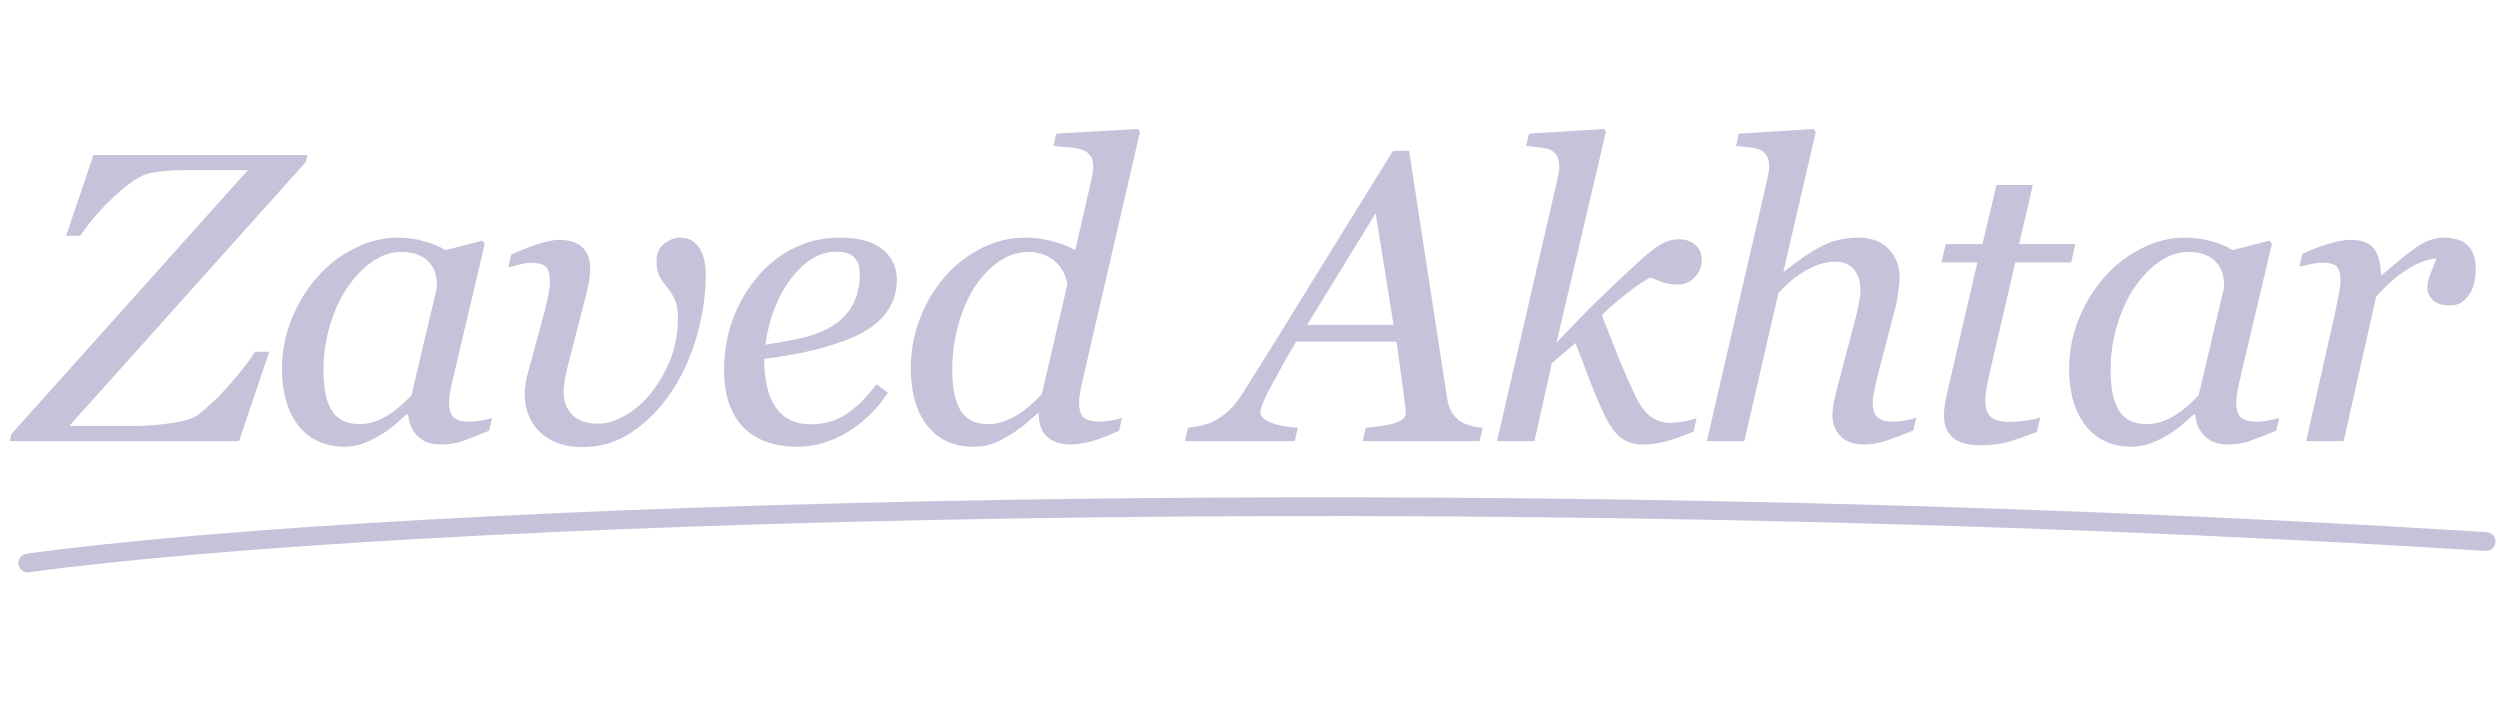
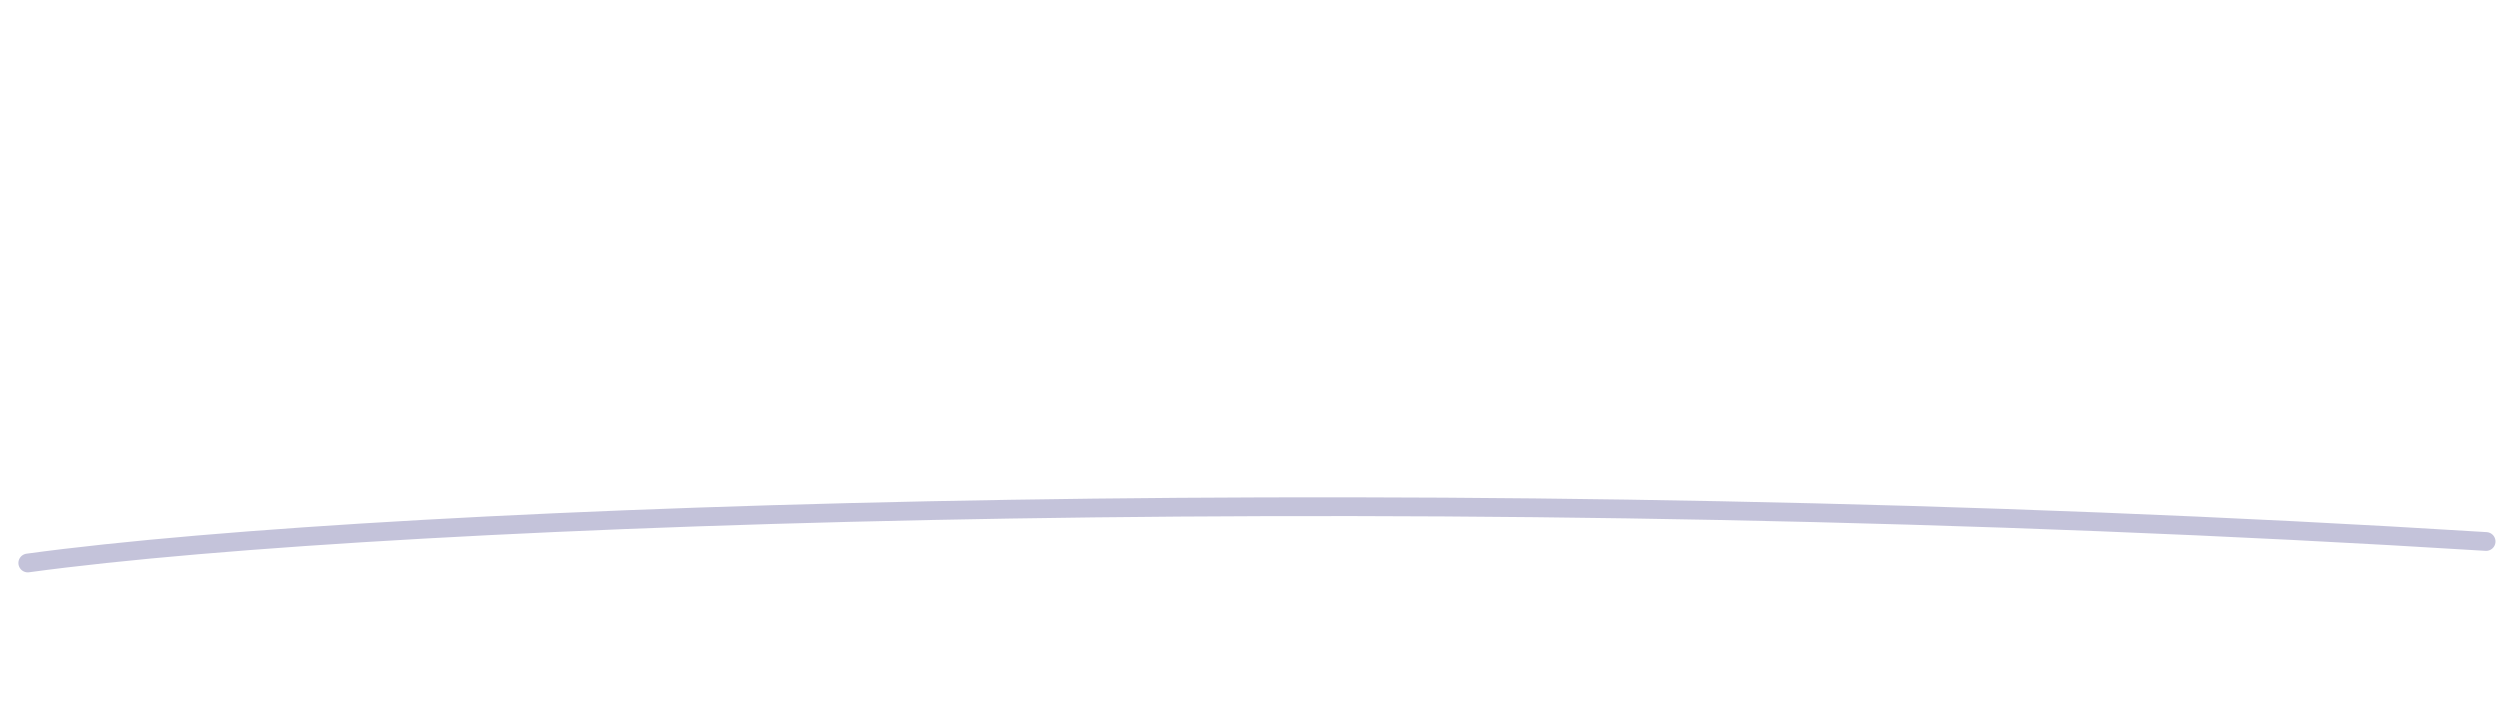
<svg xmlns="http://www.w3.org/2000/svg" width="180" height="52" viewBox="0 0 180 52" fill="none">
-   <path d="M22.131 11.16L22.015 11.668L4.99 30.667H9.678C10.501 30.667 11.386 30.599 12.334 30.464C13.292 30.328 13.945 30.12 14.294 29.84C15.058 29.24 15.818 28.509 16.572 27.648C17.327 26.787 17.927 26.013 18.372 25.326H19.388L17.211 31.755H0.694L0.824 31.247L17.85 12.248H13.307C12.736 12.248 12.271 12.268 11.913 12.306C11.565 12.345 11.217 12.393 10.868 12.451C10.181 12.577 9.325 13.119 8.299 14.077C7.274 15.025 6.432 15.993 5.774 16.98H4.758L6.732 11.16H22.131ZM29.389 29.84H29.287C29.075 30.014 28.818 30.236 28.518 30.507C28.228 30.768 27.884 31.02 27.488 31.262C27.11 31.504 26.699 31.712 26.254 31.886C25.809 32.07 25.325 32.162 24.802 32.162C23.399 32.162 22.296 31.659 21.493 30.652C20.7 29.646 20.303 28.272 20.303 26.53C20.303 25.33 20.526 24.164 20.971 23.032C21.416 21.9 22.03 20.884 22.814 19.984C23.559 19.123 24.445 18.431 25.47 17.909C26.496 17.377 27.55 17.11 28.634 17.11C29.321 17.11 29.974 17.202 30.594 17.386C31.223 17.57 31.716 17.778 32.074 18.01L34.73 17.328L34.904 17.546L32.698 26.908C32.621 27.208 32.539 27.575 32.452 28.011C32.374 28.436 32.335 28.751 32.335 28.954C32.335 29.506 32.452 29.878 32.684 30.072C32.916 30.265 33.308 30.362 33.859 30.362C34.043 30.362 34.304 30.333 34.643 30.275C34.982 30.217 35.243 30.154 35.427 30.086L35.209 31.015C34.338 31.363 33.69 31.615 33.264 31.77C32.839 31.925 32.321 32.002 31.711 32.002C31.015 32.002 30.463 31.799 30.057 31.392C29.65 30.986 29.428 30.468 29.389 29.84ZM31.465 20.666C31.465 20.347 31.431 20.042 31.363 19.752C31.295 19.462 31.155 19.191 30.942 18.939C30.748 18.697 30.482 18.504 30.144 18.359C29.805 18.214 29.379 18.141 28.866 18.141C28.16 18.141 27.473 18.373 26.805 18.838C26.138 19.302 25.538 19.926 25.006 20.71C24.503 21.445 24.091 22.336 23.772 23.381C23.453 24.426 23.293 25.485 23.293 26.559C23.293 27.149 23.327 27.672 23.395 28.127C23.462 28.582 23.593 28.998 23.787 29.375C23.97 29.743 24.236 30.028 24.585 30.231C24.933 30.435 25.373 30.536 25.906 30.536C26.447 30.536 27.014 30.386 27.604 30.086C28.204 29.777 28.876 29.24 29.621 28.475L31.465 20.666ZM50.813 19.796C50.813 21.266 50.59 22.761 50.145 24.28C49.7 25.79 49.09 27.111 48.316 28.243C47.532 29.414 46.599 30.367 45.515 31.102C44.431 31.828 43.241 32.191 41.944 32.191C40.677 32.191 39.666 31.843 38.911 31.146C38.156 30.439 37.779 29.496 37.779 28.316C37.779 28.093 37.803 27.841 37.851 27.561C37.909 27.28 37.948 27.091 37.968 26.995L39.23 22.35C39.327 21.973 39.409 21.605 39.477 21.247C39.554 20.879 39.593 20.56 39.593 20.289C39.593 19.747 39.496 19.384 39.303 19.201C39.119 19.017 38.751 18.925 38.2 18.925C37.996 18.925 37.721 18.968 37.372 19.055C37.024 19.142 36.763 19.21 36.589 19.259L36.806 18.33C37.561 17.991 38.229 17.73 38.809 17.546C39.4 17.362 39.869 17.27 40.217 17.27C40.991 17.27 41.562 17.449 41.93 17.807C42.307 18.165 42.496 18.683 42.496 19.36C42.496 19.554 42.477 19.791 42.438 20.071C42.409 20.342 42.351 20.642 42.264 20.971L40.87 26.385C40.774 26.753 40.701 27.106 40.653 27.445C40.604 27.783 40.58 28.001 40.58 28.098C40.58 28.601 40.657 29.012 40.812 29.331C40.977 29.641 41.18 29.883 41.422 30.057C41.654 30.222 41.906 30.338 42.177 30.405C42.457 30.473 42.743 30.507 43.033 30.507C43.691 30.507 44.368 30.299 45.065 29.883C45.771 29.467 46.386 28.925 46.908 28.257C47.479 27.532 47.939 26.724 48.287 25.834C48.636 24.934 48.81 23.942 48.81 22.858C48.81 22.278 48.727 21.832 48.563 21.523C48.408 21.203 48.234 20.928 48.04 20.695C47.847 20.454 47.668 20.202 47.503 19.941C47.349 19.67 47.271 19.293 47.271 18.809C47.271 18.257 47.455 17.836 47.823 17.546C48.19 17.256 48.577 17.11 48.984 17.11C49.555 17.11 50 17.343 50.319 17.807C50.648 18.262 50.813 18.925 50.813 19.796ZM64.573 20.13C64.573 21.155 64.249 22.036 63.6 22.771C62.962 23.506 62.028 24.092 60.799 24.527C59.899 24.856 58.989 25.122 58.07 25.326C57.151 25.529 56.135 25.698 55.022 25.834C55.022 27.362 55.303 28.533 55.864 29.346C56.435 30.149 57.267 30.551 58.361 30.551C59.328 30.551 60.18 30.309 60.915 29.825C61.66 29.341 62.391 28.62 63.107 27.662L63.934 28.272C63.16 29.452 62.192 30.396 61.031 31.102C59.87 31.809 58.665 32.162 57.417 32.162C55.705 32.162 54.393 31.683 53.484 30.725C52.584 29.767 52.134 28.407 52.134 26.646C52.134 25.427 52.323 24.266 52.7 23.163C53.087 22.05 53.648 21.034 54.384 20.115C55.1 19.215 55.975 18.489 57.011 17.938C58.056 17.386 59.207 17.11 60.465 17.11C61.858 17.11 62.889 17.396 63.557 17.967C64.234 18.528 64.573 19.249 64.573 20.13ZM61.902 19.767C61.902 19.389 61.849 19.094 61.742 18.881C61.636 18.659 61.501 18.494 61.336 18.388C61.162 18.272 60.978 18.199 60.785 18.17C60.591 18.141 60.393 18.127 60.189 18.127C59.028 18.127 57.954 18.765 56.967 20.042C55.99 21.32 55.371 22.911 55.109 24.818C55.787 24.721 56.551 24.585 57.403 24.411C58.254 24.227 58.961 23.99 59.522 23.7C60.325 23.284 60.92 22.752 61.307 22.103C61.704 21.445 61.902 20.666 61.902 19.767ZM74.791 29.767H74.69C74.477 29.951 74.201 30.193 73.862 30.493C73.524 30.783 73.171 31.039 72.803 31.262C72.338 31.552 71.908 31.775 71.511 31.93C71.124 32.084 70.645 32.162 70.074 32.162C68.671 32.162 67.568 31.659 66.765 30.652C65.972 29.636 65.575 28.257 65.575 26.516C65.575 25.297 65.788 24.121 66.213 22.989C66.649 21.857 67.239 20.85 67.984 19.97C68.71 19.118 69.581 18.431 70.597 17.909C71.622 17.377 72.692 17.11 73.804 17.11C74.472 17.11 75.135 17.198 75.793 17.372C76.451 17.546 76.993 17.759 77.418 18.01L78.55 13.075C78.609 12.814 78.647 12.611 78.667 12.466C78.696 12.321 78.71 12.161 78.71 11.987C78.71 11.639 78.638 11.373 78.492 11.189C78.357 11.005 78.163 10.869 77.912 10.782C77.68 10.695 77.36 10.637 76.954 10.608C76.547 10.579 76.18 10.545 75.851 10.507L76.054 9.621L81.932 9.287L82.078 9.505L78.057 26.908C77.98 27.227 77.897 27.595 77.81 28.011C77.733 28.417 77.694 28.727 77.694 28.94C77.694 29.491 77.81 29.869 78.043 30.072C78.275 30.265 78.667 30.362 79.218 30.362C79.402 30.362 79.663 30.333 80.002 30.275C80.341 30.217 80.602 30.154 80.786 30.086L80.568 31.015C79.755 31.383 79.083 31.639 78.55 31.784C78.018 31.93 77.525 32.002 77.07 32.002C76.373 32.002 75.817 31.823 75.401 31.465C74.995 31.097 74.791 30.531 74.791 29.767ZM76.838 20.521C76.819 20.241 76.746 19.97 76.62 19.709C76.494 19.438 76.335 19.196 76.141 18.983C75.919 18.741 75.628 18.543 75.27 18.388C74.922 18.223 74.506 18.141 74.022 18.141C73.277 18.141 72.571 18.373 71.903 18.838C71.245 19.302 70.664 19.921 70.161 20.695C69.677 21.441 69.29 22.34 69 23.395C68.71 24.44 68.565 25.49 68.565 26.545C68.565 27.135 68.599 27.657 68.666 28.112C68.734 28.567 68.865 28.988 69.058 29.375C69.242 29.733 69.503 30.018 69.842 30.231C70.181 30.435 70.63 30.536 71.192 30.536C71.724 30.536 72.3 30.377 72.919 30.057C73.548 29.738 74.245 29.181 75.009 28.388L76.838 20.521ZM100.338 23.395L99.046 15.354L94.111 23.395H100.338ZM98.117 31.755L98.335 30.797C98.635 30.768 98.983 30.73 99.38 30.681C99.786 30.623 100.1 30.56 100.323 30.493C100.623 30.396 100.846 30.294 100.991 30.188C101.146 30.081 101.223 29.917 101.223 29.694C101.223 29.617 101.165 29.143 101.049 28.272C100.933 27.401 100.768 26.177 100.555 24.6H93.327C93.008 25.103 92.669 25.688 92.311 26.356C91.953 27.014 91.677 27.517 91.484 27.866C91.31 28.175 91.14 28.523 90.976 28.911C90.821 29.288 90.744 29.54 90.744 29.665C90.744 29.985 91 30.241 91.513 30.435C92.026 30.628 92.669 30.749 93.443 30.797L93.226 31.755H85.315L85.533 30.797C85.785 30.778 86.114 30.725 86.52 30.638C86.917 30.541 87.251 30.415 87.522 30.26C87.86 30.067 88.184 29.83 88.494 29.549C88.813 29.259 89.152 28.828 89.51 28.257C91.184 25.606 93.017 22.655 95.011 19.404C97.014 16.152 98.775 13.308 100.294 10.869H101.455L104.198 28.707C104.256 29.065 104.353 29.37 104.489 29.622C104.624 29.864 104.827 30.091 105.098 30.304C105.292 30.439 105.553 30.555 105.882 30.652C106.211 30.739 106.501 30.788 106.753 30.797L106.535 31.755H98.117ZM122.53 18.765C122.53 19.191 122.361 19.588 122.022 19.955C121.693 20.313 121.282 20.492 120.789 20.492C120.469 20.492 120.155 20.449 119.845 20.362C119.536 20.275 119.197 20.144 118.829 19.97C118.297 20.27 117.746 20.642 117.175 21.087C116.613 21.523 115.999 22.055 115.331 22.684C115.883 24.116 116.347 25.292 116.725 26.211C117.112 27.12 117.441 27.866 117.712 28.446C118.06 29.172 118.442 29.689 118.858 29.999C119.284 30.299 119.749 30.449 120.252 30.449C120.484 30.449 120.803 30.415 121.21 30.348C121.616 30.27 121.93 30.193 122.153 30.115L121.935 31.073C121.035 31.441 120.329 31.688 119.816 31.813C119.303 31.939 118.786 32.002 118.263 32.002C117.644 32.002 117.112 31.833 116.667 31.494C116.231 31.146 115.81 30.522 115.404 29.622C115.007 28.761 114.654 27.914 114.344 27.082C114.035 26.24 113.73 25.447 113.43 24.701L111.732 26.153L110.484 31.755H107.784L112.095 13.075C112.162 12.776 112.206 12.568 112.225 12.451C112.254 12.335 112.269 12.19 112.269 12.016C112.269 11.668 112.211 11.402 112.095 11.218C111.979 11.024 111.814 10.879 111.601 10.782C111.398 10.695 111.142 10.637 110.832 10.608C110.522 10.579 110.208 10.545 109.888 10.507L110.092 9.621L115.476 9.287L115.622 9.505L112.08 24.614H112.138C113.232 23.434 114.223 22.413 115.114 21.552C116.014 20.681 116.952 19.796 117.929 18.896C118.626 18.257 119.178 17.822 119.584 17.59C119.99 17.348 120.426 17.227 120.89 17.227C121.384 17.227 121.781 17.367 122.08 17.648C122.38 17.919 122.53 18.291 122.53 18.765ZM137.974 30.072L137.756 31.001C136.886 31.349 136.208 31.601 135.724 31.755C135.241 31.92 134.752 32.002 134.259 32.002C133.484 32.002 132.904 31.804 132.517 31.407C132.13 31.001 131.936 30.502 131.936 29.912C131.936 29.699 131.956 29.467 131.994 29.215C132.033 28.954 132.096 28.649 132.183 28.301L133.605 22.887C133.712 22.471 133.794 22.094 133.852 21.755C133.92 21.416 133.954 21.145 133.954 20.942C133.954 20.294 133.799 19.781 133.489 19.404C133.18 19.026 132.72 18.838 132.11 18.838C131.491 18.838 130.819 19.036 130.093 19.433C129.377 19.829 128.695 20.386 128.046 21.102L125.594 31.755H122.894L127.205 13.075C127.253 12.853 127.292 12.664 127.321 12.509C127.359 12.355 127.379 12.19 127.379 12.016C127.379 11.668 127.321 11.402 127.205 11.218C127.088 11.024 126.924 10.879 126.711 10.782C126.527 10.695 126.276 10.637 125.956 10.608C125.637 10.579 125.318 10.545 124.998 10.507L125.202 9.621L130.586 9.287L130.732 9.505L128.409 19.549H128.467C129.464 18.746 130.354 18.141 131.138 17.735C131.922 17.319 132.812 17.11 133.809 17.11C134.737 17.11 135.463 17.381 135.986 17.923C136.508 18.456 136.769 19.157 136.769 20.028C136.769 20.202 136.74 20.512 136.682 20.957C136.634 21.402 136.552 21.842 136.436 22.278L135.216 26.937C135.139 27.246 135.057 27.604 134.97 28.011C134.883 28.407 134.839 28.717 134.839 28.94C134.839 29.491 134.96 29.869 135.202 30.072C135.444 30.265 135.841 30.362 136.392 30.362C136.576 30.362 136.837 30.333 137.176 30.275C137.524 30.207 137.79 30.14 137.974 30.072ZM142.619 32.06C141.7 32.06 141.028 31.876 140.602 31.509C140.176 31.131 139.963 30.594 139.963 29.898C139.963 29.675 139.978 29.467 140.007 29.273C140.036 29.07 140.074 28.843 140.123 28.591L142.373 18.896H139.789L140.094 17.575H142.735L143.751 13.322H146.364L145.377 17.575H149.426L149.122 18.896H145.101L143.243 26.893C143.156 27.261 143.084 27.619 143.026 27.967C142.968 28.306 142.939 28.596 142.939 28.838C142.939 29.37 143.069 29.762 143.33 30.014C143.601 30.256 144.085 30.377 144.782 30.377C145.034 30.377 145.387 30.348 145.841 30.289C146.296 30.222 146.649 30.14 146.901 30.043L146.654 31.102C145.977 31.363 145.338 31.586 144.738 31.77C144.138 31.963 143.432 32.06 142.619 32.06ZM158.063 29.84H157.961C157.749 30.014 157.492 30.236 157.192 30.507C156.902 30.768 156.558 31.02 156.162 31.262C155.784 31.504 155.373 31.712 154.928 31.886C154.483 32.07 153.999 32.162 153.477 32.162C152.074 32.162 150.97 31.659 150.167 30.652C149.374 29.646 148.977 28.272 148.977 26.53C148.977 25.33 149.2 24.164 149.645 23.032C150.09 21.9 150.704 20.884 151.488 19.984C152.233 19.123 153.119 18.431 154.144 17.909C155.17 17.377 156.225 17.11 157.308 17.11C157.995 17.11 158.648 17.202 159.268 17.386C159.897 17.57 160.39 17.778 160.748 18.01L163.404 17.328L163.578 17.546L161.372 26.908C161.295 27.208 161.213 27.575 161.126 28.011C161.048 28.436 161.009 28.751 161.009 28.954C161.009 29.506 161.126 29.878 161.358 30.072C161.59 30.265 161.982 30.362 162.533 30.362C162.717 30.362 162.979 30.333 163.317 30.275C163.656 30.217 163.917 30.154 164.101 30.086L163.883 31.015C163.012 31.363 162.364 31.615 161.938 31.77C161.513 31.925 160.995 32.002 160.385 32.002C159.689 32.002 159.137 31.799 158.731 31.392C158.324 30.986 158.102 30.468 158.063 29.84ZM160.139 20.666C160.139 20.347 160.105 20.042 160.037 19.752C159.969 19.462 159.829 19.191 159.616 18.939C159.423 18.697 159.156 18.504 158.818 18.359C158.479 18.214 158.053 18.141 157.541 18.141C156.834 18.141 156.147 18.373 155.48 18.838C154.812 19.302 154.212 19.926 153.68 20.71C153.177 21.445 152.765 22.336 152.446 23.381C152.127 24.426 151.967 25.485 151.967 26.559C151.967 27.149 152.001 27.672 152.069 28.127C152.136 28.582 152.267 28.998 152.461 29.375C152.644 29.743 152.91 30.028 153.259 30.231C153.607 30.435 154.047 30.536 154.58 30.536C155.122 30.536 155.688 30.386 156.278 30.086C156.878 29.777 157.55 29.24 158.295 28.475L160.139 20.666ZM178.253 19.476C178.253 19.747 178.214 20.047 178.137 20.376C178.059 20.695 177.948 20.962 177.803 21.174C177.629 21.436 177.435 21.639 177.222 21.784C177.019 21.919 176.724 21.987 176.337 21.987C175.815 21.987 175.423 21.857 175.161 21.595C174.9 21.334 174.77 21.044 174.77 20.724C174.77 20.425 174.842 20.091 174.987 19.723C175.132 19.346 175.282 18.973 175.437 18.605C175.321 18.605 175.128 18.639 174.857 18.707C174.595 18.765 174.276 18.886 173.899 19.07C173.521 19.254 173.091 19.529 172.607 19.897C172.133 20.265 171.625 20.754 171.083 21.363L168.746 31.755H166.046L168.166 22.35C168.214 22.118 168.282 21.77 168.369 21.305C168.466 20.841 168.514 20.497 168.514 20.275C168.514 19.733 168.422 19.37 168.238 19.186C168.054 19.002 167.687 18.91 167.135 18.91C166.922 18.91 166.651 18.949 166.322 19.026C165.993 19.094 165.737 19.152 165.553 19.201L165.771 18.272C166.525 17.933 167.193 17.681 167.774 17.517C168.354 17.352 168.853 17.27 169.269 17.27C170.043 17.27 170.594 17.483 170.923 17.909C171.252 18.325 171.417 18.954 171.417 19.796H171.504C172.655 18.799 173.526 18.102 174.116 17.706C174.716 17.309 175.34 17.11 175.989 17.11C176.298 17.11 176.598 17.149 176.889 17.227C177.179 17.304 177.426 17.435 177.629 17.619C177.842 17.822 177.997 18.059 178.093 18.33C178.2 18.591 178.253 18.973 178.253 19.476Z" fill="#C4C3DA" />
  <path d="M2 40.535C28.668 36.89 104.939 34.362 179 38.987" stroke="#C4C3DA" stroke-width="1.351" stroke-linecap="round" />
</svg>